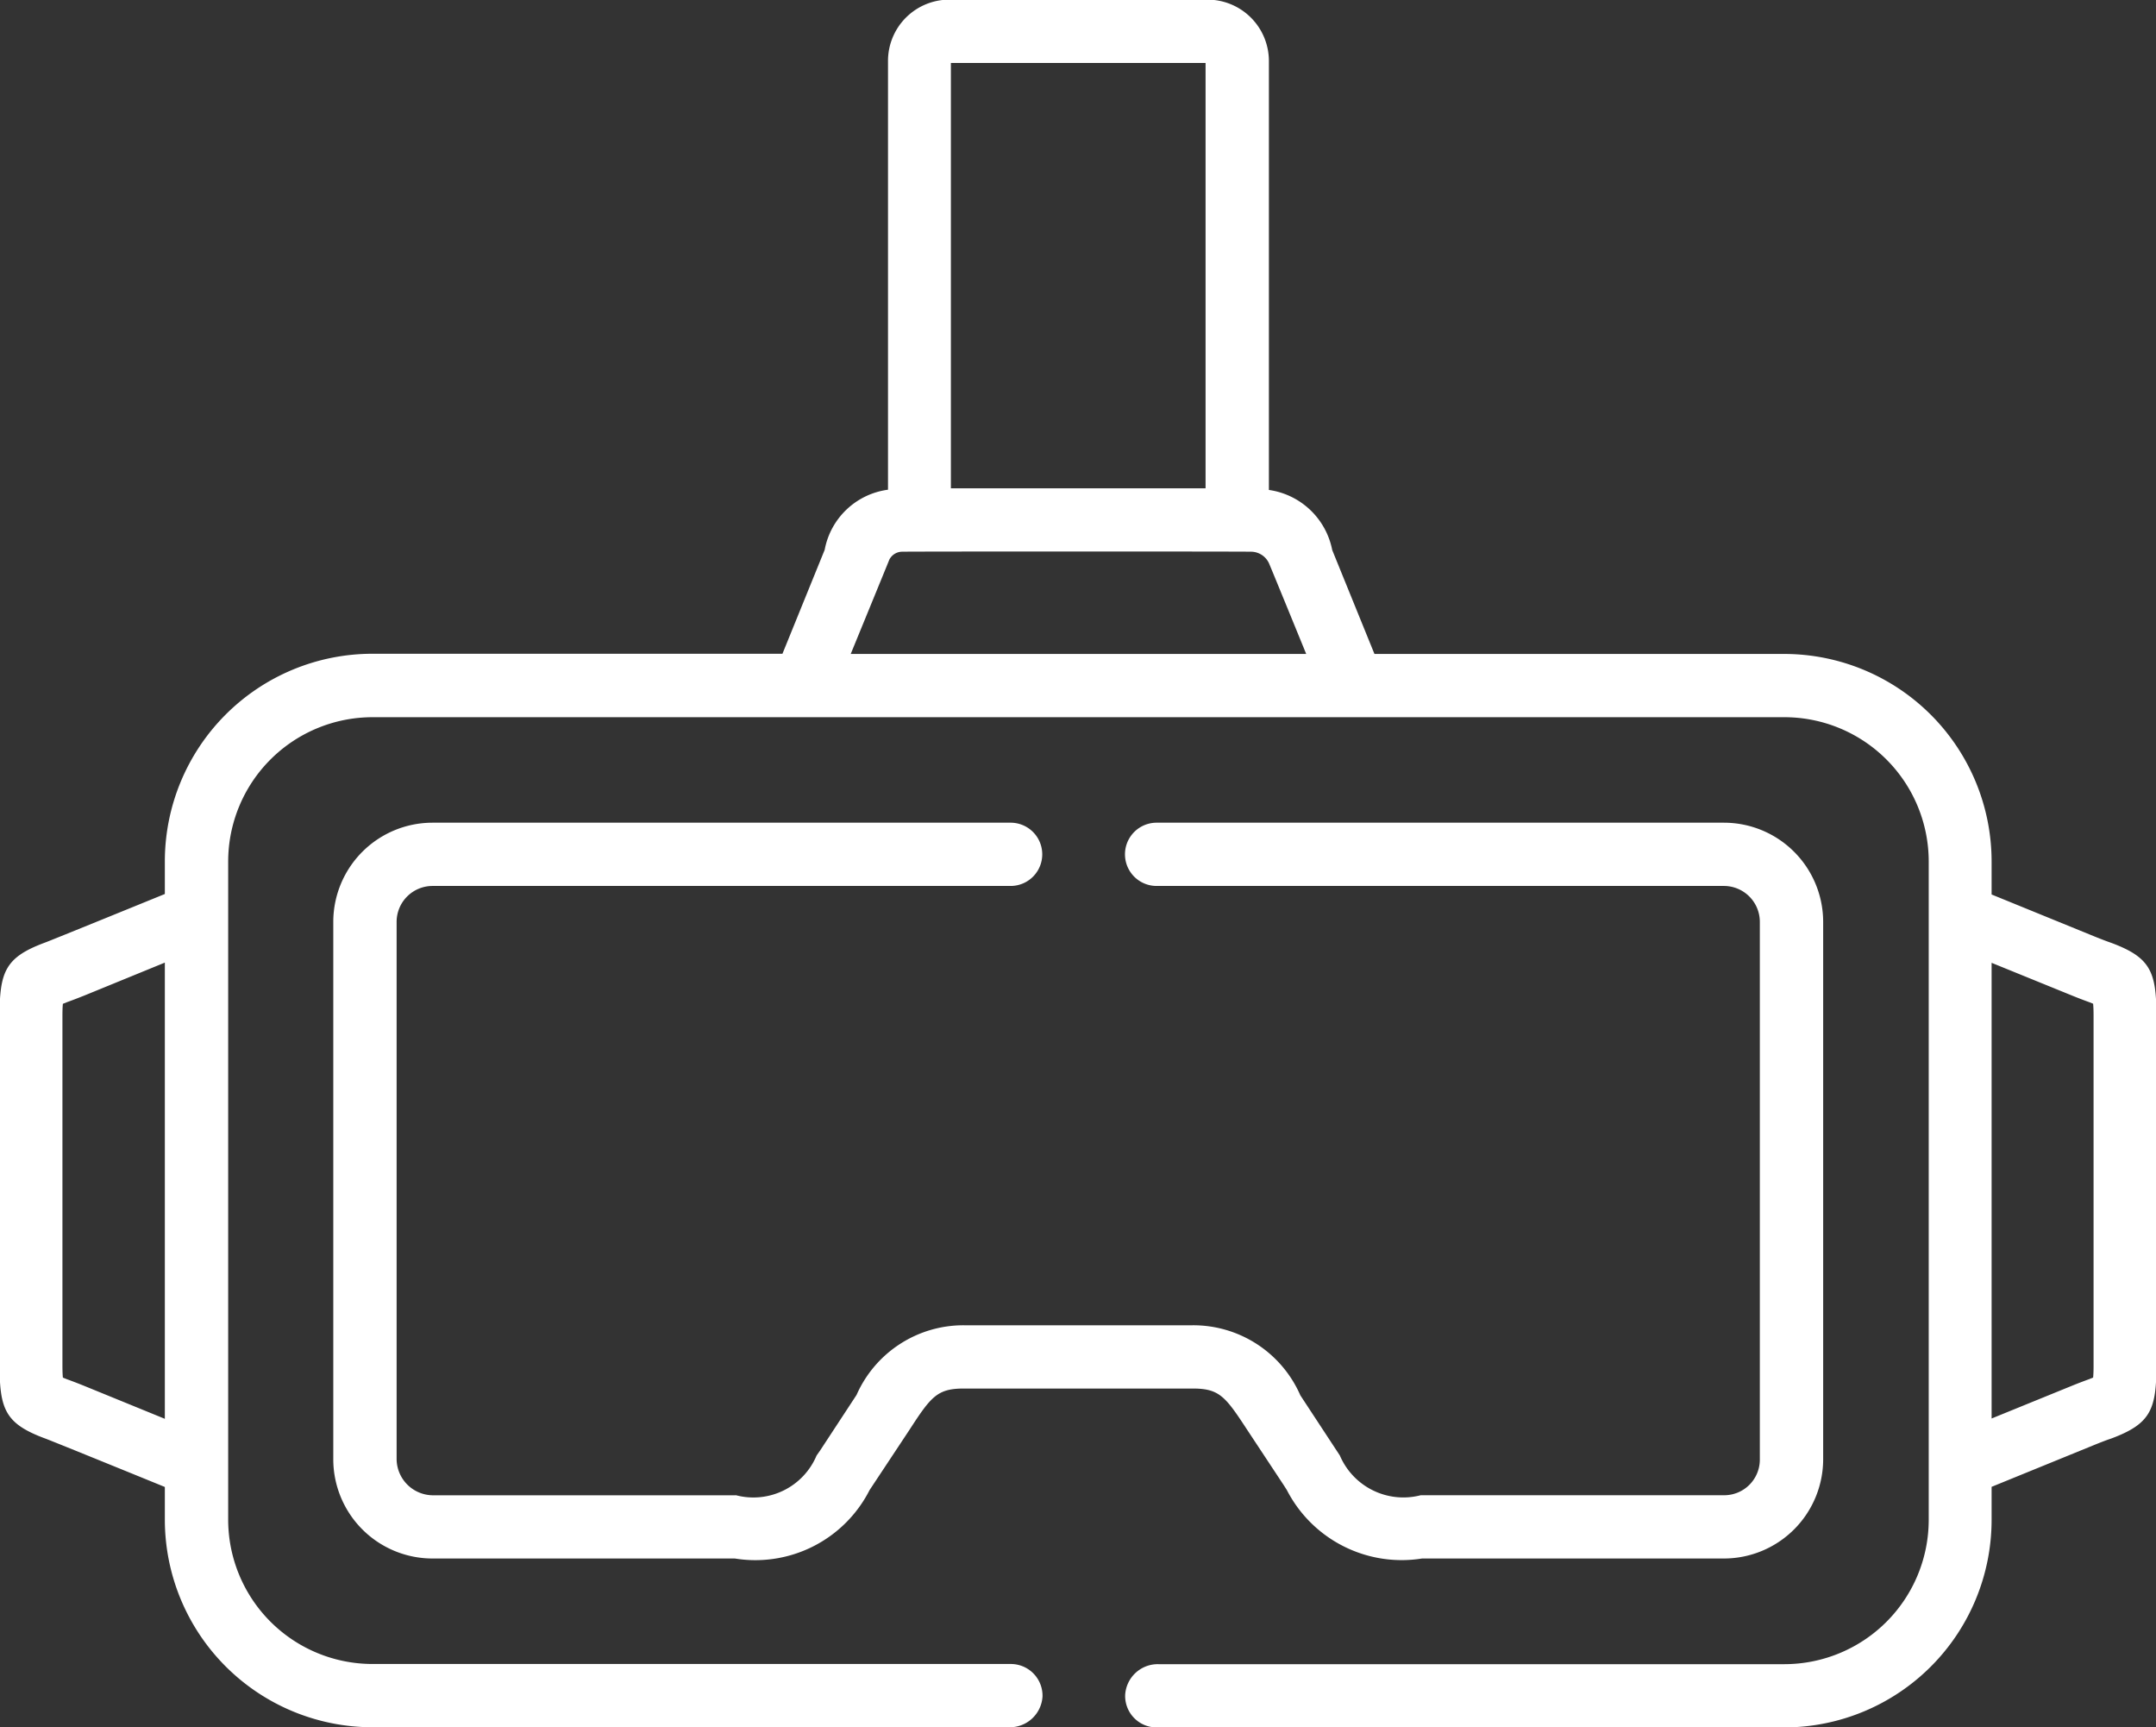
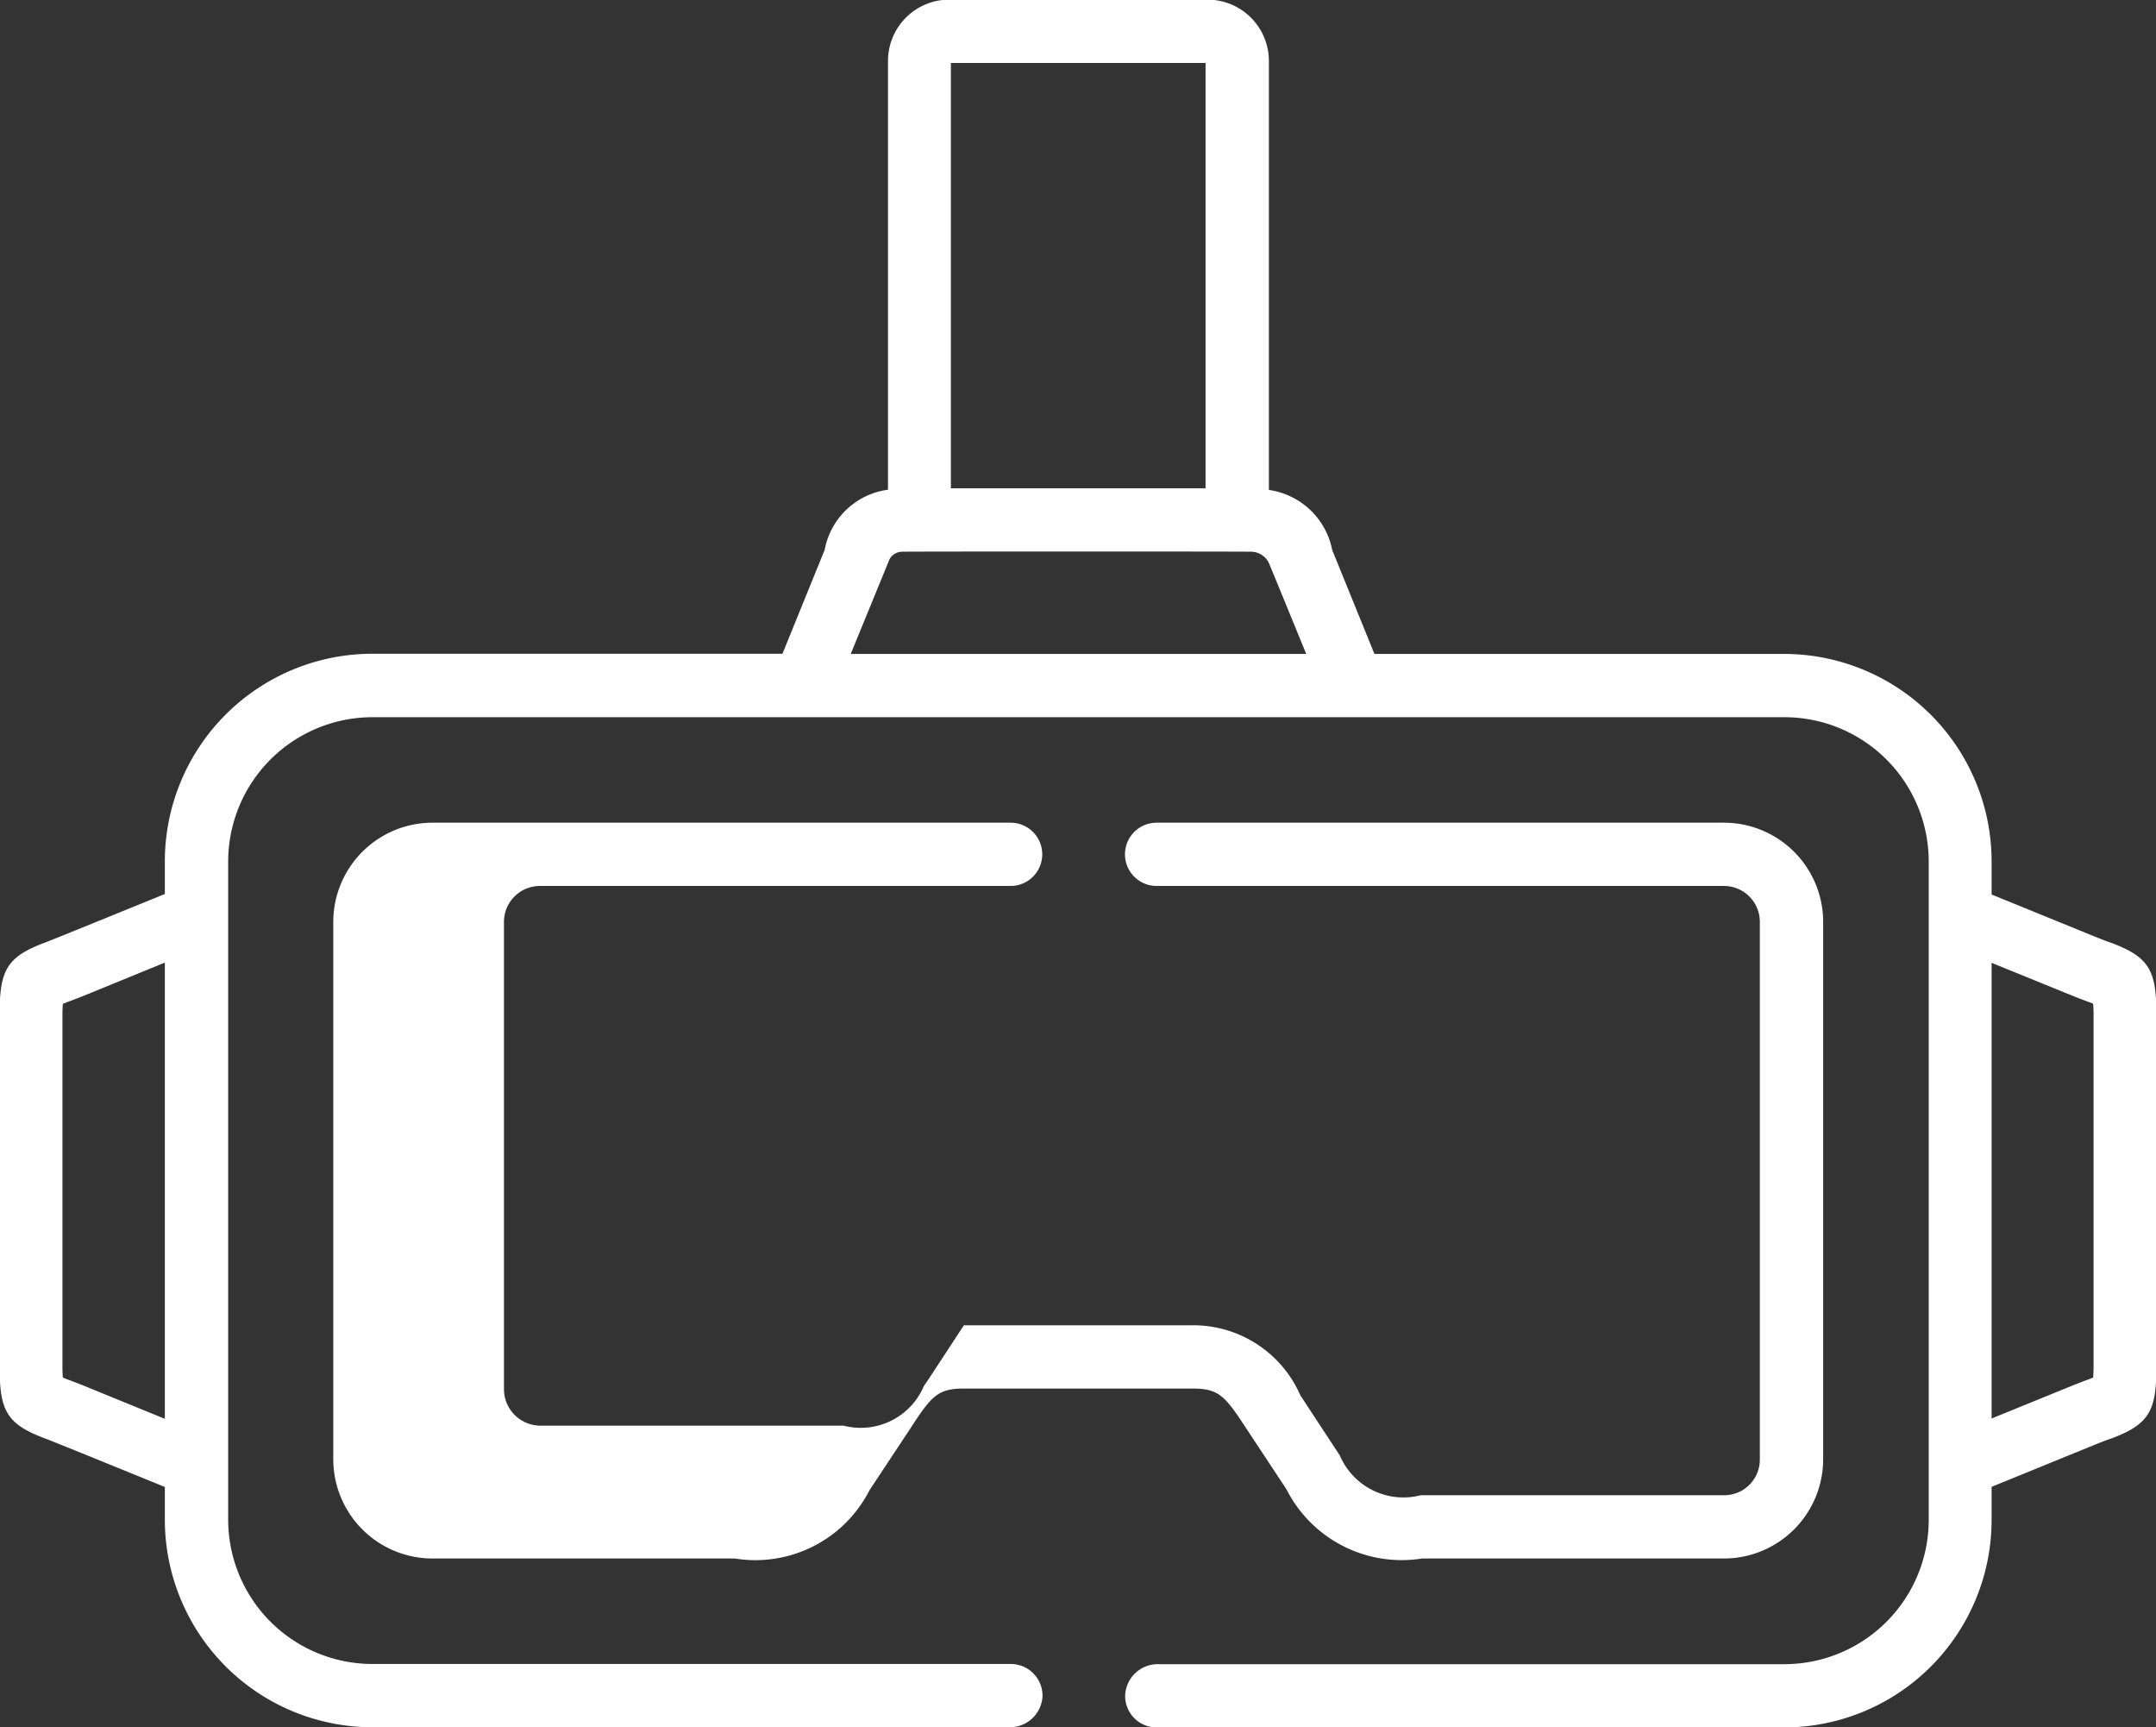
<svg xmlns="http://www.w3.org/2000/svg" width="48" height="38.438" viewBox="0 0 48 38.438">
  <rect x="0" y="0" width="48" height="38.438" fill="#333333" stroke="none" />
  <defs>
    <style>
      .cls-1 {
        fill: #fff;
        fill-rule: evenodd;
      }
    </style>
  </defs>
-   <path id="ico-virtual" class="cls-1" d="M1798,771.765c-0.11-.038-0.22-0.081-0.36-0.137l-2.3-.938v-0.734a4.621,4.621,0,0,0-4.61-4.62h-9.13v0l-0.94-2.312a1.676,1.676,0,0,0-1.41-1.338v-9.545a1.367,1.367,0,0,0-1.37-1.368h-5.75a1.364,1.364,0,0,0-1.36,1.367v9.542s0,0-.01,0a1.656,1.656,0,0,0-1.4,1.337l-0.94,2.313a0.036,0.036,0,0,1-.01,0h-9.12a4.622,4.622,0,0,0-4.62,4.623v0.724s-2.56,1.044-2.67,1.082c-0.89.33-1.01,0.65-1.01,1.657v7.72c0,1.007.12,1.327,1.01,1.658,0.11,0.037,2.67,1.081,2.67,1.081v0.724a4.623,4.623,0,0,0,4.62,4.624h14.18a0.728,0.728,0,0,0,.74-0.686,0.706,0.706,0,0,0-.71-0.722h-14.21a3.215,3.215,0,0,1-3.21-3.216V769.959a3.215,3.215,0,0,1,3.21-3.215h31.44a3.214,3.214,0,0,1,3.21,3.212v14.653a3.215,3.215,0,0,1-3.21,3.212h-13.94a0.727,0.727,0,0,0-.74.685,0.7,0.7,0,0,0,.7.723h13.98a4.622,4.622,0,0,0,4.61-4.62v-0.735l2.3-.938c0.14-.056.25-0.1,0.36-0.136,0.89-.331,1.01-0.651,1.01-1.658v-7.72c0-1.007-.12-1.327-1.01-1.657h0Zm-45.11,9.868c-0.16-.065-0.29-0.114-0.4-0.154l-0.09-.036c-0.01-.1-0.01-0.215-0.01-0.3v-7.72c0-.085,0-0.205.01-0.3l0.09-.036c0.11-.039.24-0.089,0.4-0.153l1.78-.728V782.36Zm19.28-29.451,0.01,0h5.66v9.467h-5.66a0.019,0.019,0,0,1-.01,0v-9.461Zm7.91,13.154h-10.14v0s0.83-2.023.86-2.1a0.324,0.324,0,0,1,.27-0.175c0.13-.007,7.69-0.007,7.8,0a0.441,0.441,0,0,1,.38.253c0.03,0.063.83,2.021,0.83,2.021v0Zm17.53,15.806c0,0.086,0,.206-0.01.3l-0.09.036c-0.11.04-.24,0.089-0.4,0.154l-1.77.721V772.211l1.77,0.72c0.16,0.065.29,0.115,0.4,0.154l0.09,0.036c0.01,0.1.01,0.216,0.01,0.3v7.72ZM1760.63,770.5h12.87a0.7,0.7,0,1,0,0-1.408h-12.87a2.21,2.21,0,0,0-2.21,2.208v11.961a2.21,2.21,0,0,0,2.21,2.208l6.73,0a2.852,2.852,0,0,0,3-1.523l0.89-1.344c0.48-.741.62-0.916,1.21-0.916h5.09c0.6,0,.73.176,1.22,0.924l0.81,1.226,0.07,0.11a2.876,2.876,0,0,0,3.01,1.523l6.72,0a2.211,2.211,0,0,0,2.21-2.208V771.3a2.21,2.21,0,0,0-2.21-2.208h-12.63a0.7,0.7,0,0,0,0,1.408h12.63a0.8,0.8,0,0,1,.8.8v11.961a0.793,0.793,0,0,1-.79.8l-6.74,0h-0.02a1.538,1.538,0,0,1-1.8-.884l-0.88-1.34a2.6,2.6,0,0,0-2.4-1.559h-5.09a2.6,2.6,0,0,0-2.39,1.55l-0.81,1.235-0.08.114a1.526,1.526,0,0,1-1.79.885,0.045,0.045,0,0,0-.02,0l-6.74,0a0.813,0.813,0,0,1-.8-0.8V771.3a0.8,0.8,0,0,1,.8-0.8h0Z" transform="translate(-1751 -750.781)" />
+   <path id="ico-virtual" class="cls-1" d="M1798,771.765c-0.11-.038-0.22-0.081-0.36-0.137l-2.3-.938v-0.734a4.621,4.621,0,0,0-4.61-4.62h-9.13v0l-0.94-2.312a1.676,1.676,0,0,0-1.41-1.338v-9.545a1.367,1.367,0,0,0-1.37-1.368h-5.75a1.364,1.364,0,0,0-1.36,1.367v9.542s0,0-.01,0a1.656,1.656,0,0,0-1.4,1.337l-0.94,2.313a0.036,0.036,0,0,1-.01,0h-9.12a4.622,4.622,0,0,0-4.62,4.623v0.724s-2.56,1.044-2.67,1.082c-0.89.33-1.01,0.65-1.01,1.657v7.72c0,1.007.12,1.327,1.01,1.658,0.11,0.037,2.67,1.081,2.67,1.081v0.724a4.623,4.623,0,0,0,4.62,4.624h14.18a0.728,0.728,0,0,0,.74-0.686,0.706,0.706,0,0,0-.71-0.722h-14.21a3.215,3.215,0,0,1-3.21-3.216V769.959a3.215,3.215,0,0,1,3.21-3.215h31.44a3.214,3.214,0,0,1,3.21,3.212v14.653a3.215,3.215,0,0,1-3.21,3.212h-13.94a0.727,0.727,0,0,0-.74.685,0.7,0.7,0,0,0,.7.723h13.98a4.622,4.622,0,0,0,4.61-4.62v-0.735l2.3-.938c0.14-.056.25-0.1,0.36-0.136,0.89-.331,1.01-0.651,1.01-1.658v-7.72c0-1.007-.12-1.327-1.01-1.657h0Zm-45.11,9.868c-0.16-.065-0.29-0.114-0.4-0.154l-0.09-.036c-0.01-.1-0.01-0.215-0.01-0.3v-7.72c0-.085,0-0.205.01-0.3l0.09-.036c0.11-.039.24-0.089,0.4-0.153l1.78-.728V782.36Zm19.28-29.451,0.01,0h5.66v9.467h-5.66a0.019,0.019,0,0,1-.01,0v-9.461Zm7.91,13.154h-10.14v0s0.83-2.023.86-2.1a0.324,0.324,0,0,1,.27-0.175c0.13-.007,7.69-0.007,7.8,0a0.441,0.441,0,0,1,.38.253c0.03,0.063.83,2.021,0.83,2.021v0Zm17.53,15.806c0,0.086,0,.206-0.01.3l-0.09.036c-0.11.04-.24,0.089-0.4,0.154l-1.77.721V772.211l1.77,0.72c0.16,0.065.29,0.115,0.4,0.154l0.09,0.036c0.01,0.1.01,0.216,0.01,0.3v7.72ZM1760.63,770.5h12.87a0.7,0.7,0,1,0,0-1.408h-12.87a2.21,2.21,0,0,0-2.21,2.208v11.961a2.21,2.21,0,0,0,2.21,2.208l6.73,0a2.852,2.852,0,0,0,3-1.523l0.89-1.344c0.48-.741.62-0.916,1.21-0.916h5.09c0.6,0,.73.176,1.22,0.924l0.81,1.226,0.07,0.11a2.876,2.876,0,0,0,3.01,1.523l6.72,0a2.211,2.211,0,0,0,2.21-2.208V771.3a2.21,2.21,0,0,0-2.21-2.208h-12.63a0.7,0.7,0,0,0,0,1.408h12.63a0.8,0.8,0,0,1,.8.8v11.961a0.793,0.793,0,0,1-.79.8l-6.74,0h-0.02a1.538,1.538,0,0,1-1.8-.884l-0.88-1.34a2.6,2.6,0,0,0-2.4-1.559h-5.09l-0.81,1.235-0.08.114a1.526,1.526,0,0,1-1.79.885,0.045,0.045,0,0,0-.02,0l-6.74,0a0.813,0.813,0,0,1-.8-0.8V771.3a0.8,0.8,0,0,1,.8-0.8h0Z" transform="translate(-1751 -750.781)" />
</svg>